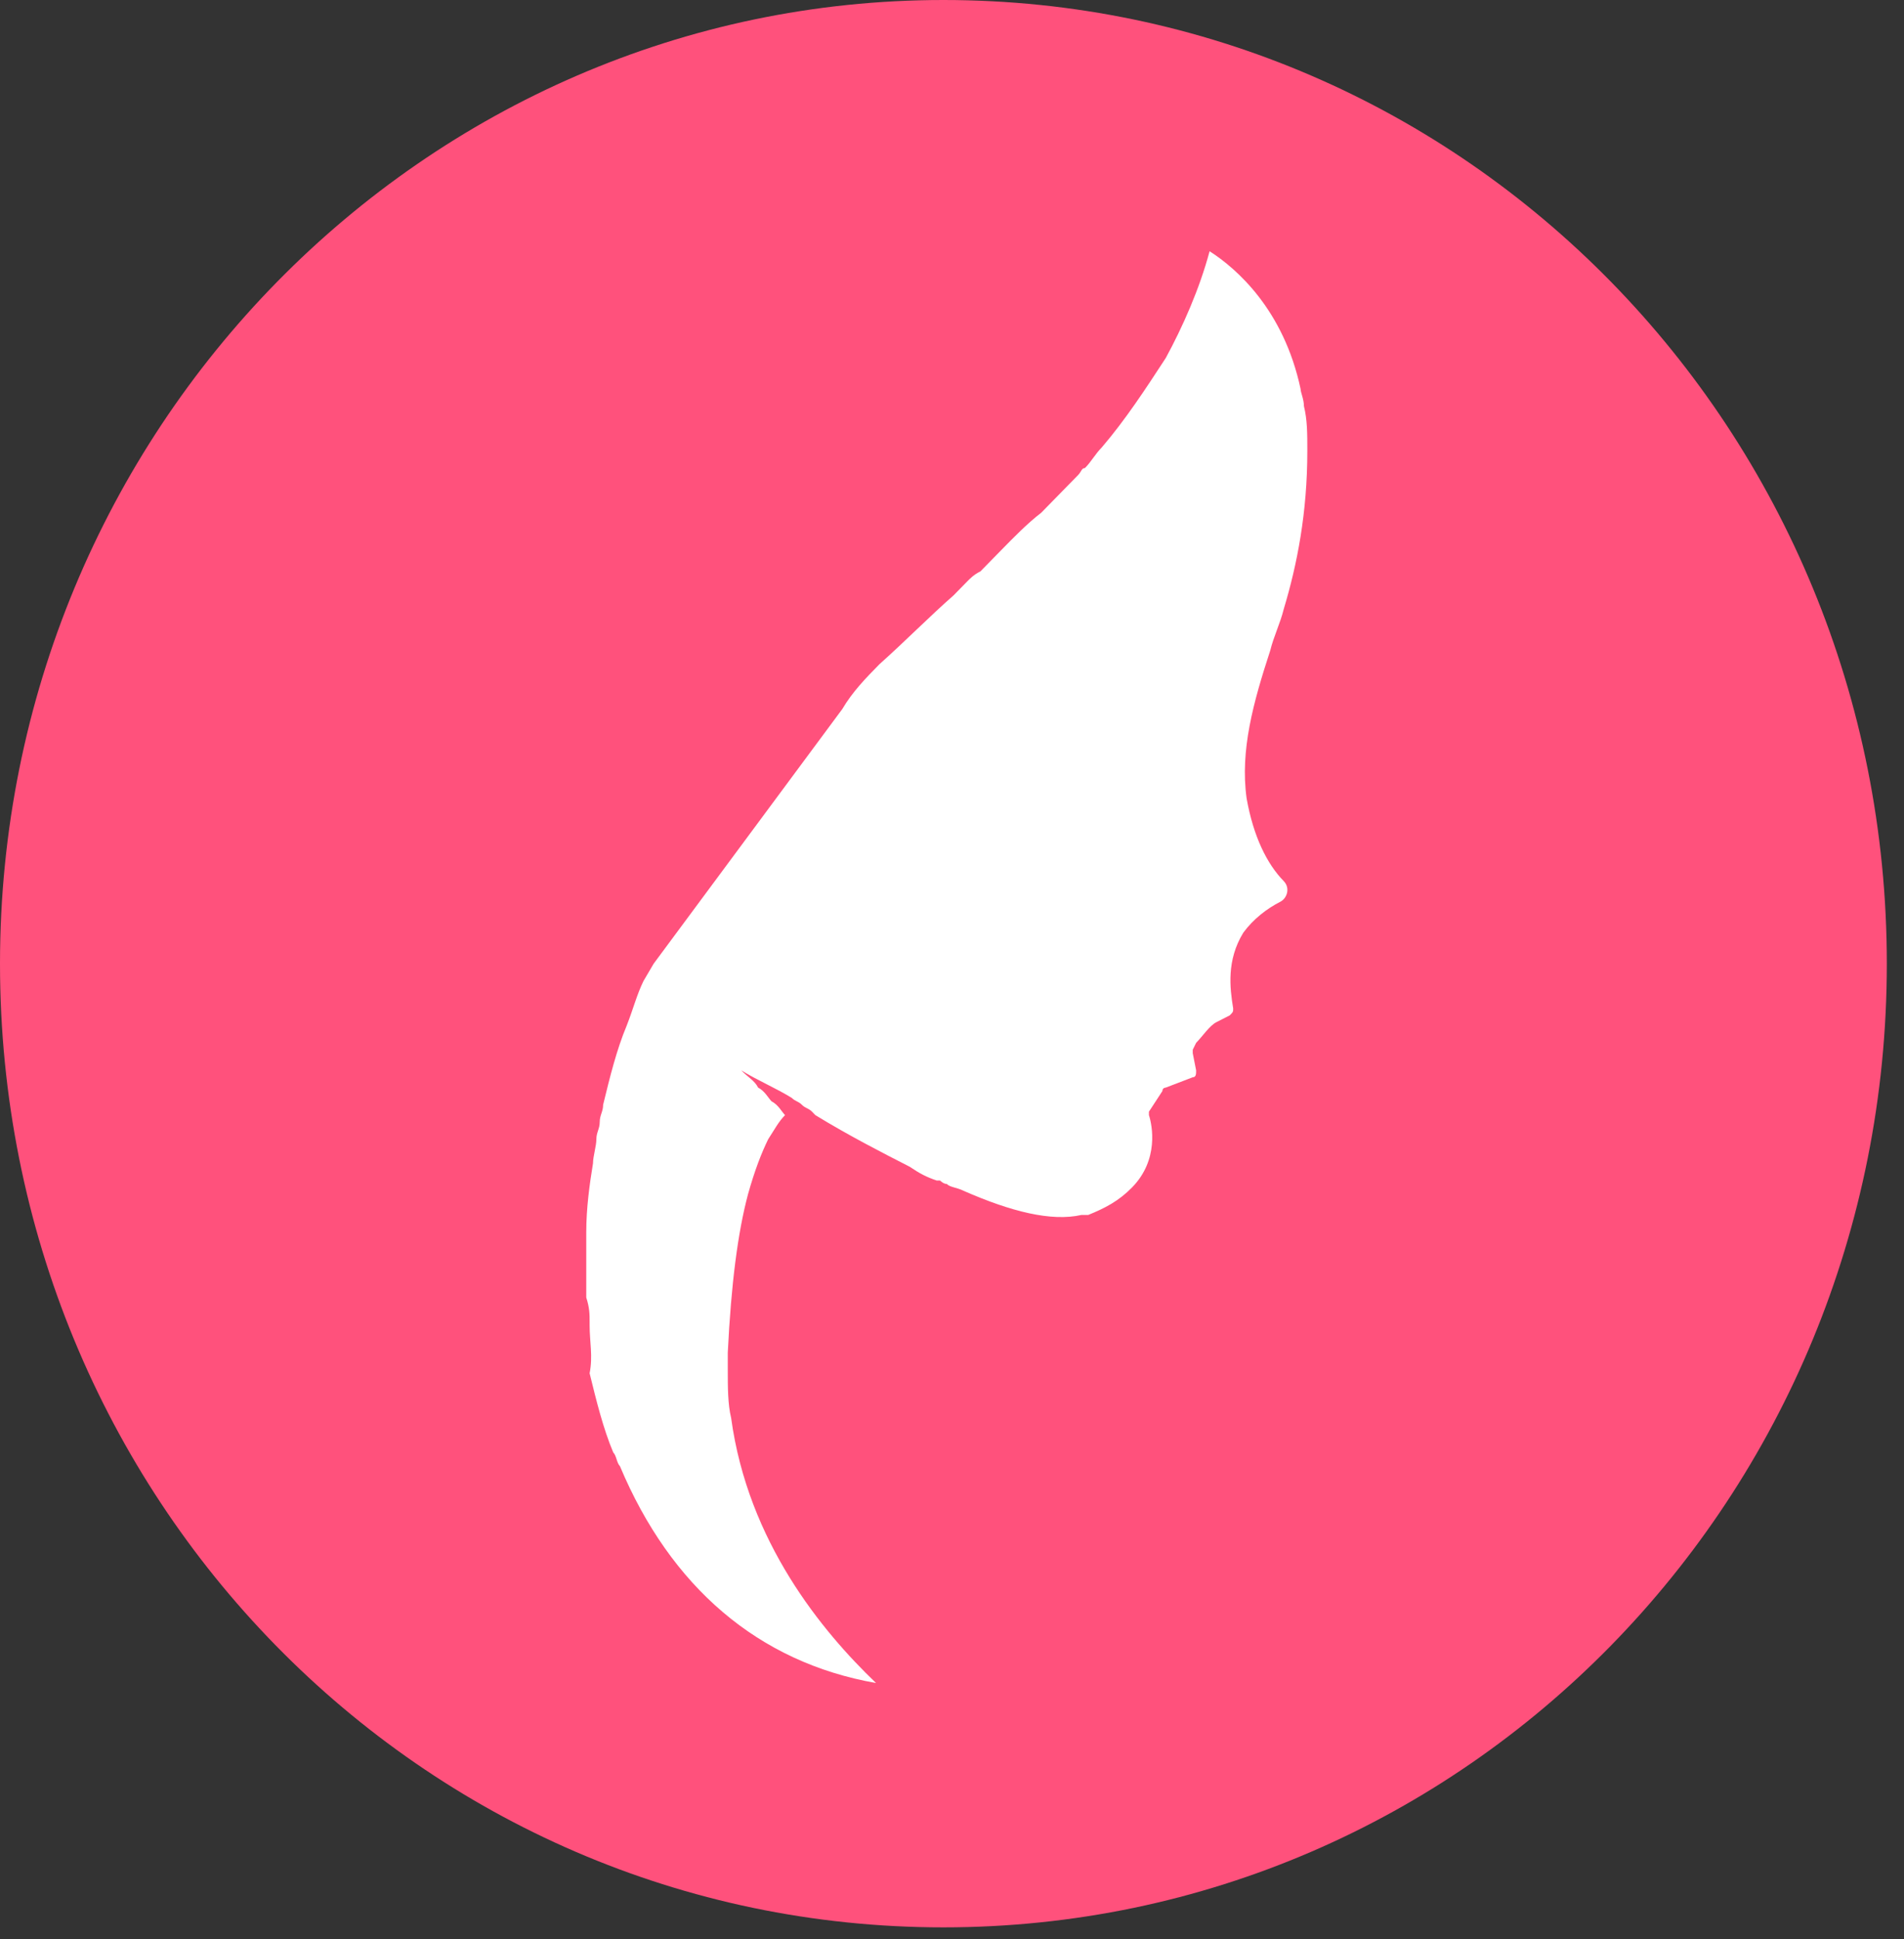
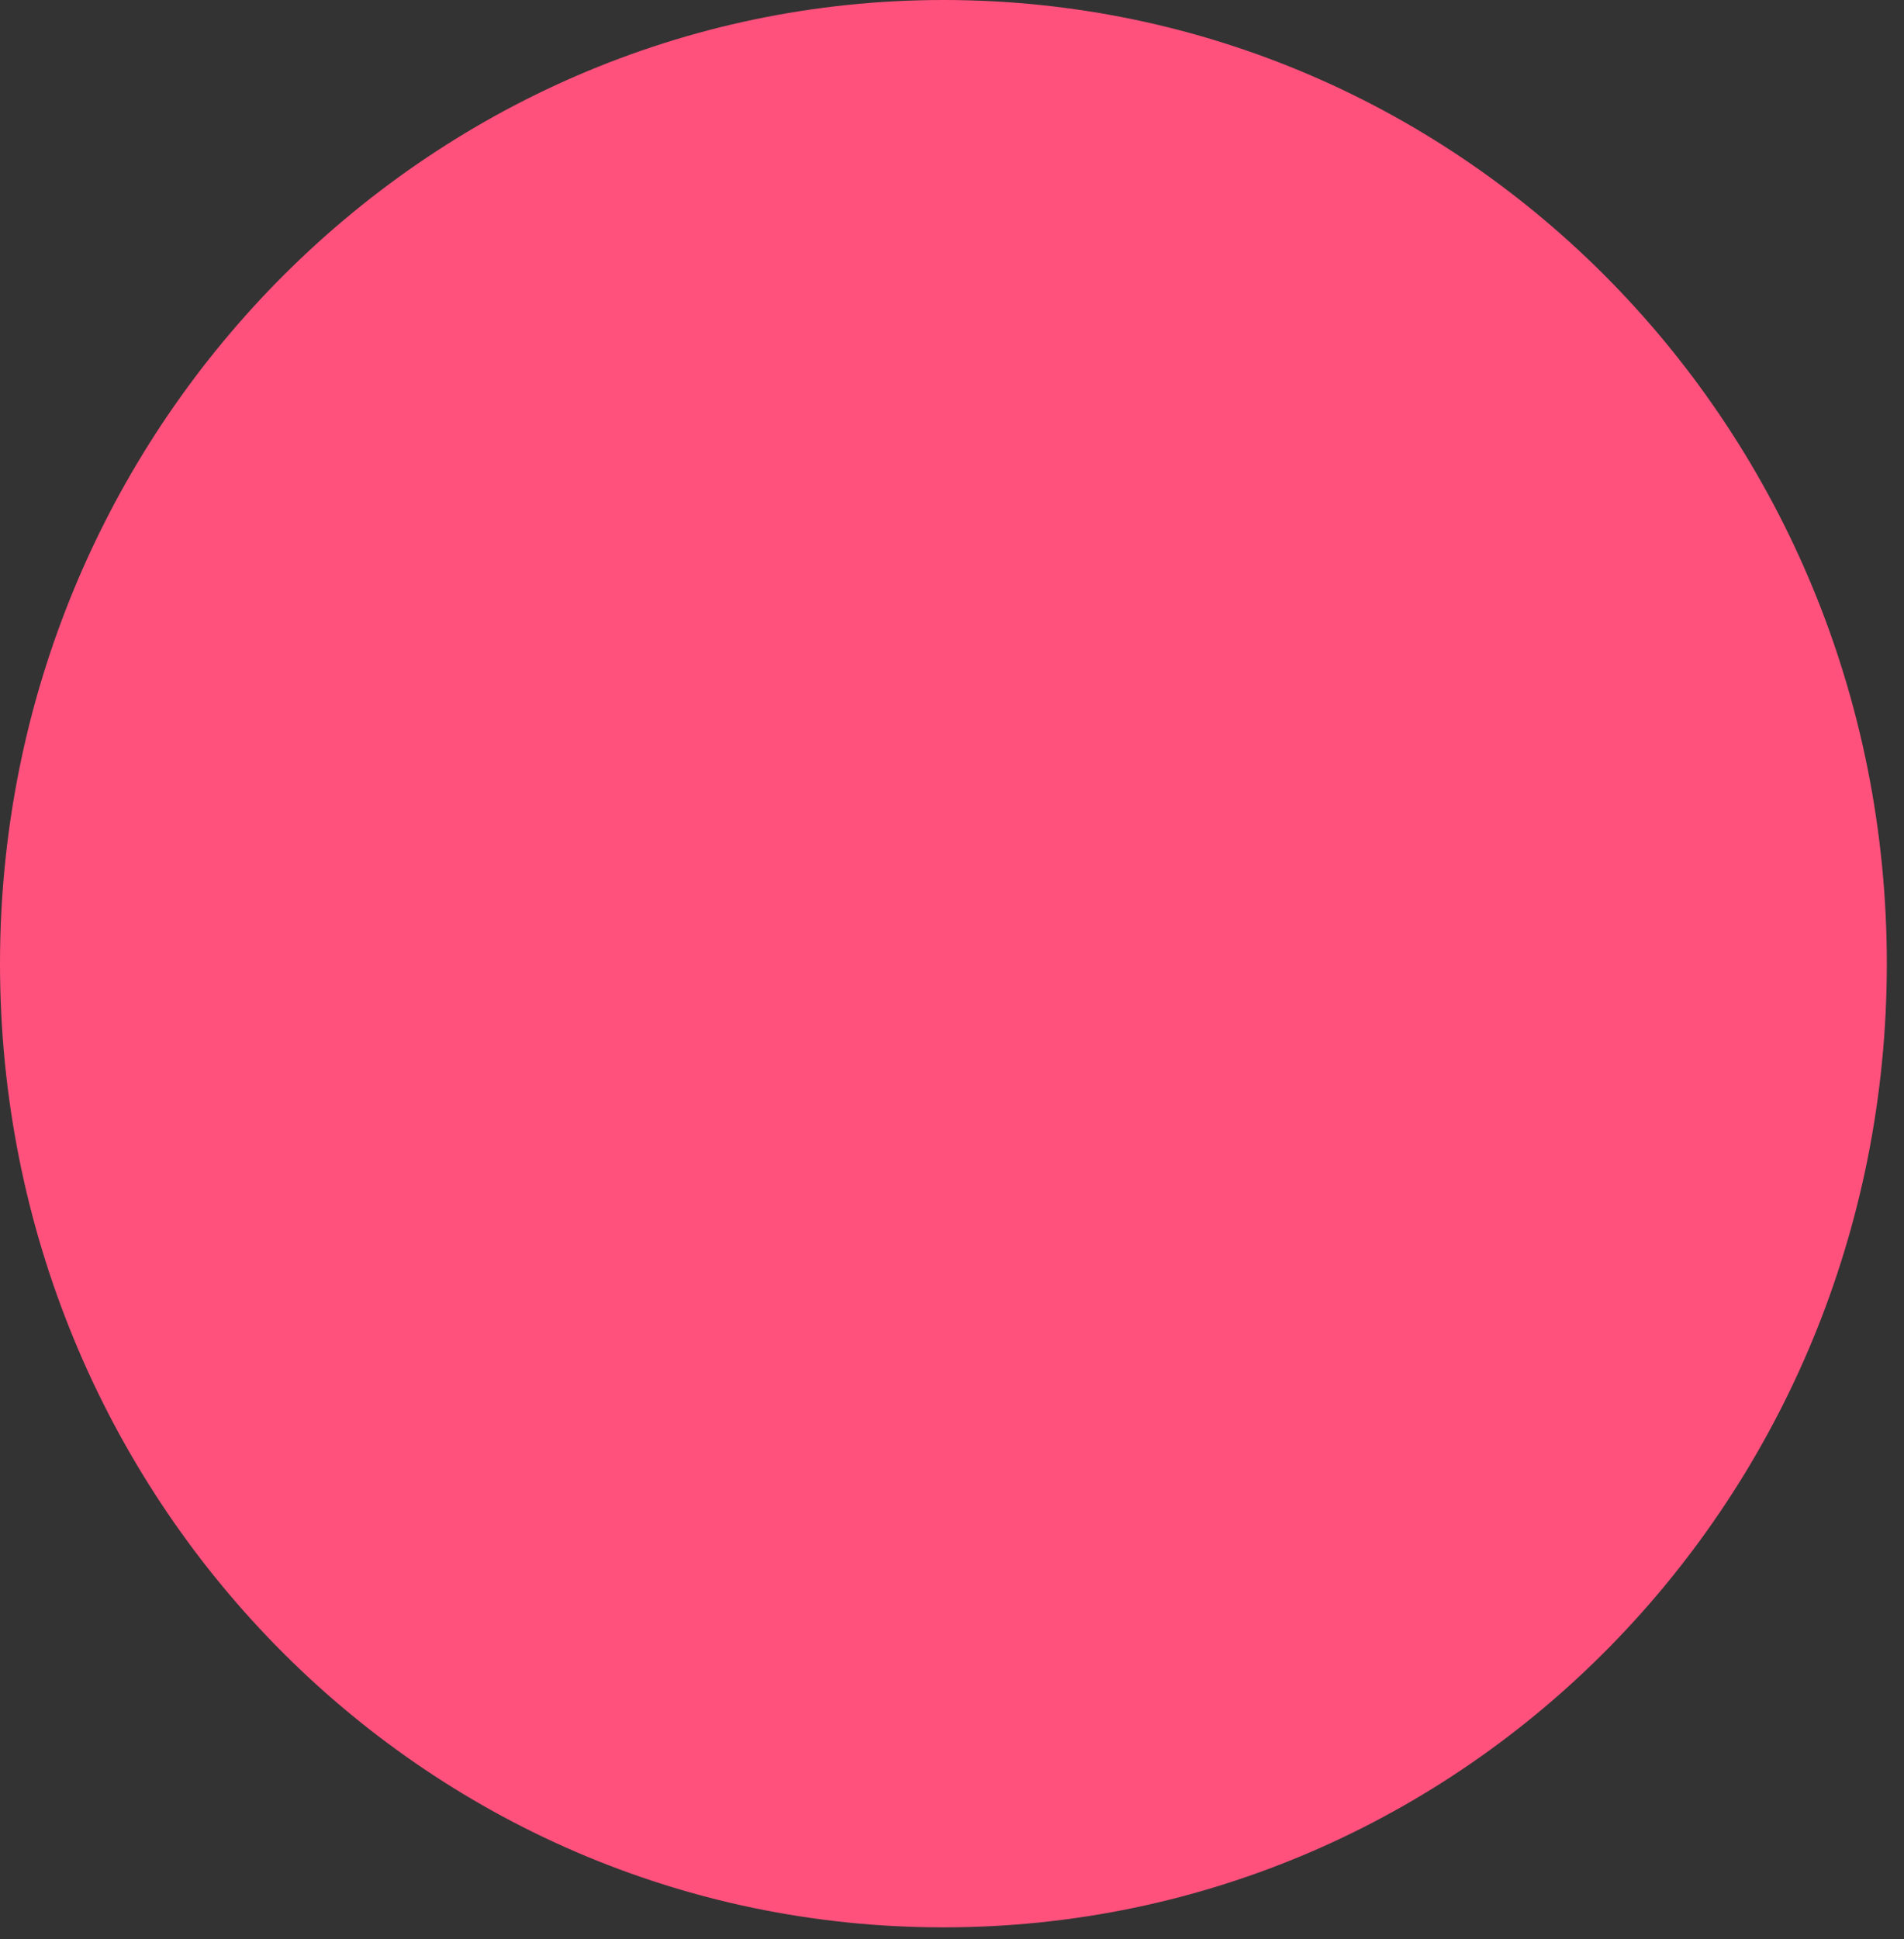
<svg xmlns="http://www.w3.org/2000/svg" width="55" height="56" viewBox="0 0 55 56" fill="none">
  <rect x="0" y="0" width="55" height="56" fill="#333333" stroke="none" />
  <path d="M27.252 0C42.338 0 54.504 12.423 54.504 27.827C54.504 43.231 42.338 55.654 27.252 55.654C12.166 55.654 0 43.231 0 27.827C0 12.423 12.264 0 27.252 0Z" fill="#FF517C" />
-   <path fill-rule="evenodd" clip-rule="evenodd" d="M17.032 38.262V38.163C17.032 37.964 17.032 37.765 16.935 37.467C16.935 36.97 16.935 36.473 16.935 36.076C16.935 35.877 16.935 35.678 16.935 35.579C16.935 34.883 17.032 34.187 17.13 33.591C17.13 33.392 17.227 33.094 17.227 32.895C17.227 32.697 17.324 32.597 17.324 32.399C17.324 32.2 17.422 32.1 17.422 31.902C17.616 31.107 17.811 30.312 18.103 29.616C18.298 29.119 18.395 28.721 18.59 28.324L18.882 27.827L24.332 20.473C24.624 19.976 25.013 19.578 25.403 19.181C26.181 18.485 26.863 17.789 27.544 17.193C27.544 17.193 27.544 17.193 27.641 17.094C27.739 16.994 27.836 16.895 27.933 16.796C28.031 16.696 28.128 16.597 28.323 16.497C28.42 16.398 28.614 16.199 28.712 16.1L28.809 16.001L28.907 15.901C29.296 15.504 29.685 15.106 30.075 14.808C30.366 14.51 30.561 14.311 30.853 14.013C30.95 13.914 31.048 13.814 31.145 13.715C31.242 13.615 31.242 13.516 31.34 13.516C31.534 13.317 31.632 13.118 31.826 12.92C32.508 12.125 33.092 11.23 33.676 10.336C34.162 9.441 34.649 8.348 34.941 7.255C35.719 7.752 37.082 8.944 37.569 11.23C37.569 11.33 37.666 11.528 37.666 11.727C37.764 12.125 37.764 12.522 37.764 13.019C37.764 14.808 37.471 16.299 37.082 17.591C36.985 17.988 36.79 18.386 36.693 18.783C36.206 20.274 35.817 21.665 36.011 23.057C36.206 24.15 36.596 24.945 37.082 25.442C37.277 25.641 37.179 25.939 36.985 26.038C36.596 26.237 36.206 26.535 35.914 26.933C35.428 27.728 35.525 28.523 35.622 29.119C35.622 29.218 35.622 29.218 35.525 29.318L35.136 29.517C34.941 29.616 34.746 29.914 34.552 30.113L34.454 30.312V30.411L34.552 30.908C34.552 31.007 34.552 31.107 34.454 31.107L33.676 31.405C33.676 31.405 33.578 31.405 33.578 31.504L33.189 32.1V32.2C33.286 32.498 33.481 33.492 32.702 34.287C32.313 34.684 31.924 34.883 31.437 35.082C31.34 35.082 31.34 35.082 31.242 35.082C30.366 35.281 29.198 34.983 27.836 34.386C27.641 34.287 27.447 34.287 27.349 34.188C27.252 34.188 27.155 34.088 27.155 34.088C27.155 34.088 27.155 34.088 27.057 34.088C26.765 33.989 26.571 33.889 26.279 33.691C25.5 33.293 24.527 32.796 23.553 32.2L23.456 32.1C23.359 32.001 23.261 32.001 23.164 31.902C23.067 31.802 22.97 31.802 22.872 31.703C22.386 31.405 21.899 31.206 21.412 30.908C21.607 31.107 21.802 31.206 21.899 31.405C22.093 31.504 22.191 31.703 22.288 31.802C22.483 31.902 22.58 32.1 22.677 32.2C22.483 32.399 22.386 32.597 22.191 32.895C21.996 33.293 21.802 33.79 21.607 34.486C21.315 35.579 21.12 37.069 21.023 39.057C21.023 39.256 21.023 39.355 21.023 39.554C21.023 40.051 21.023 40.548 21.12 40.945C21.607 44.523 23.748 47.107 25.305 48.598C21.899 48.002 19.368 45.815 17.908 42.337C17.811 42.237 17.811 42.039 17.714 41.939C17.422 41.244 17.227 40.449 17.032 39.654C17.13 39.157 17.032 38.759 17.032 38.262Z" fill="white" />
</svg>